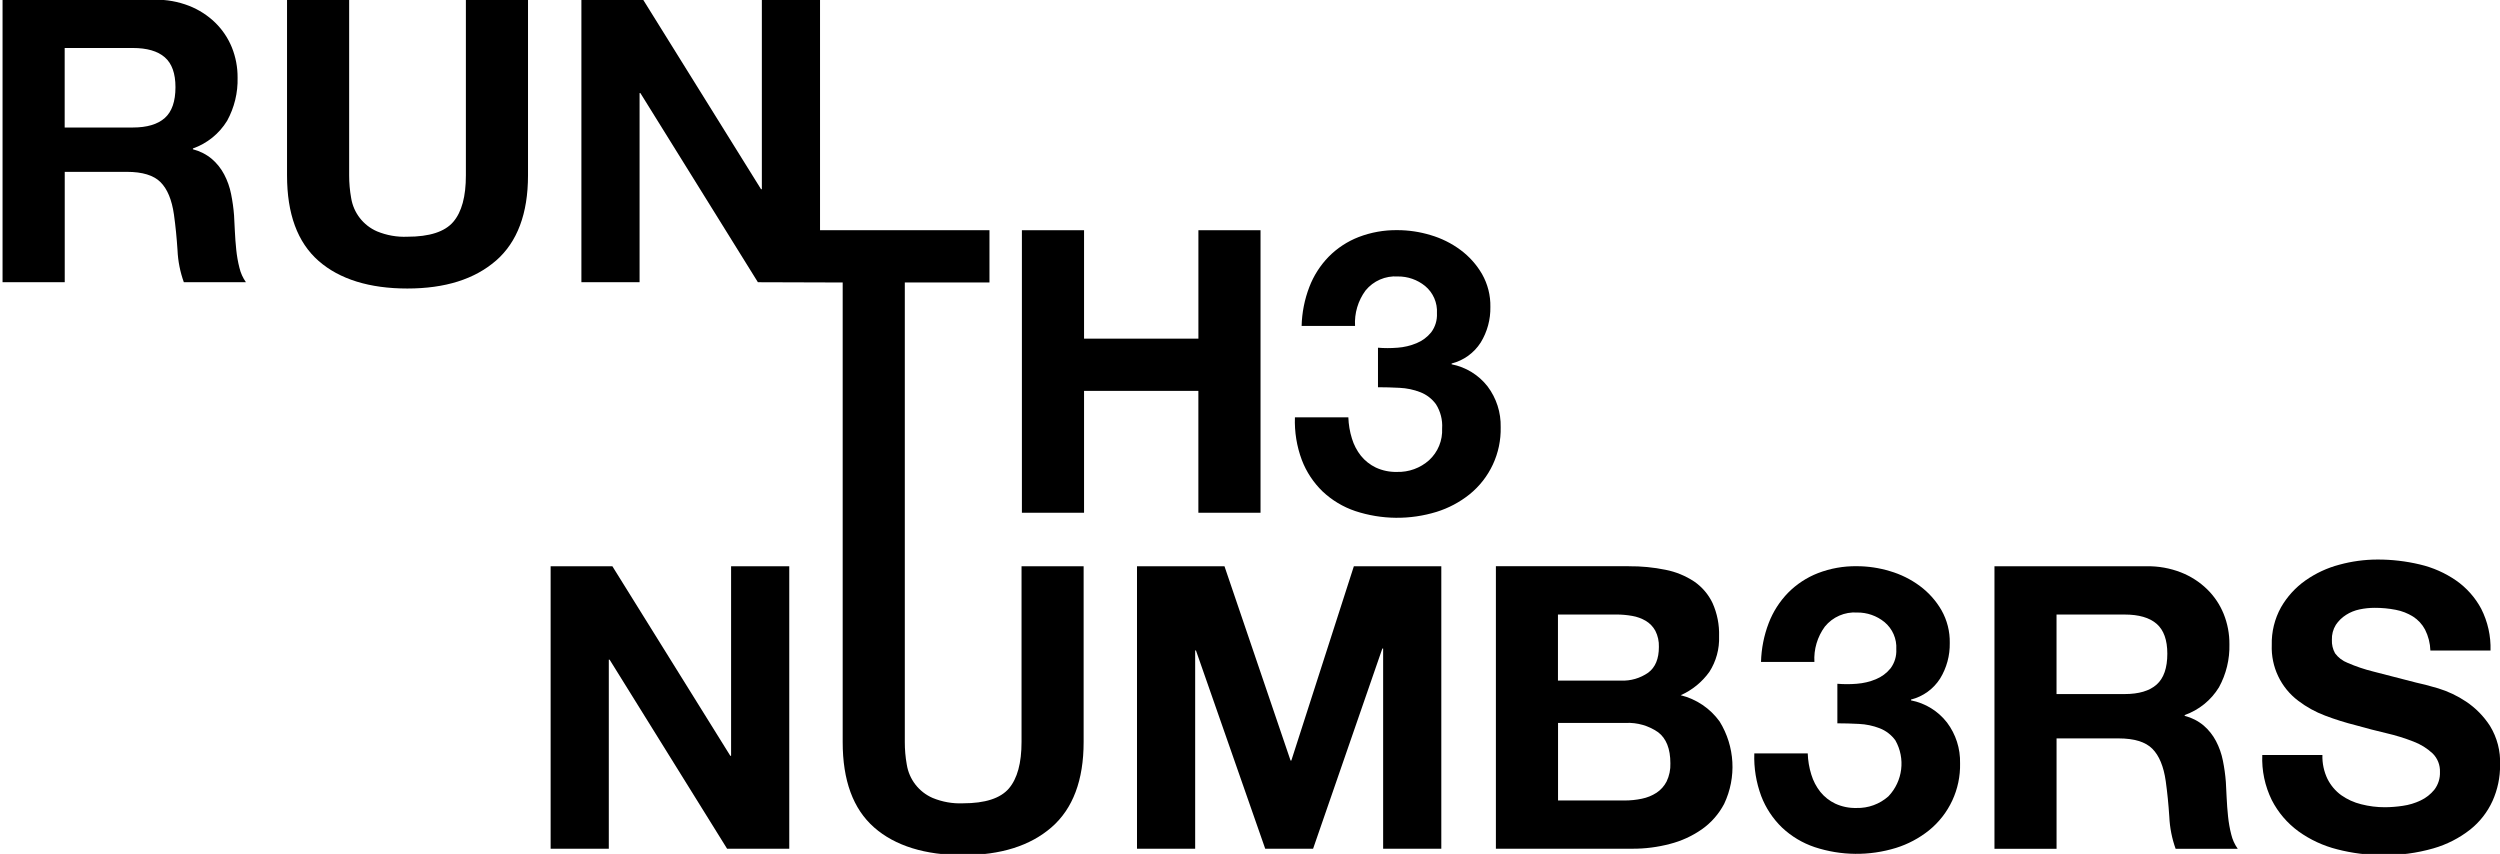
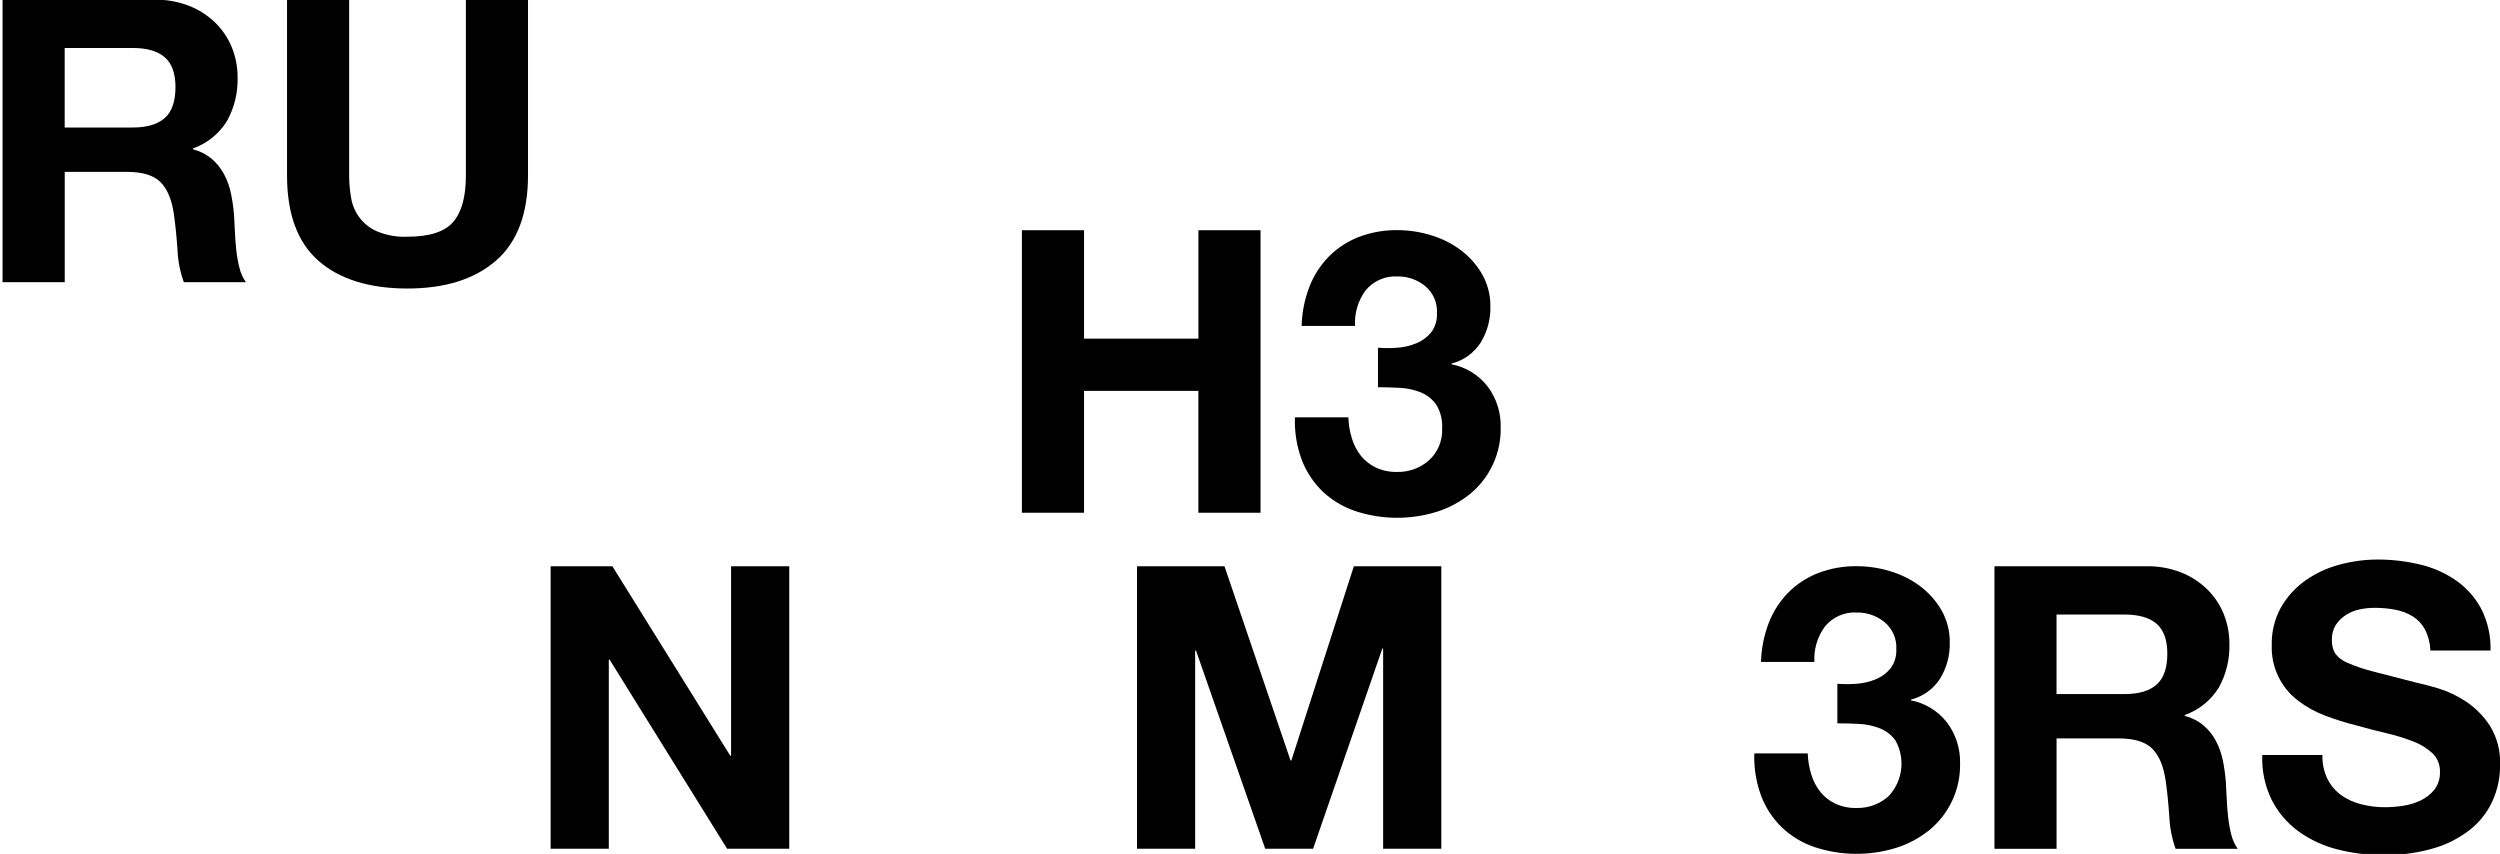
<svg xmlns="http://www.w3.org/2000/svg" id="Layer_1" data-name="Layer 1" viewBox="0 0 841.89 287.57">
  <path id="Path_106" data-name="Path 106" d="m365.06,77.53v36.51h38.51v-36.51h20.92v95.14h-20.93v-41.04h-38.5v41.04h-20.93v-95.14h20.93Z" />
  <path id="Path_107" data-name="Path 107" d="m470.58,117.1c2.22-.16,4.4-.67,6.46-1.53,1.93-.79,3.62-2.05,4.93-3.67,1.37-1.84,2.05-4.1,1.93-6.4.21-3.53-1.27-6.94-4-9.2-2.6-2.11-5.85-3.24-9.19-3.2-4.17-.28-8.22,1.49-10.86,4.73-2.53,3.44-3.78,7.66-3.53,11.92h-17.99c.11-4.49.99-8.93,2.6-13.12,1.46-3.81,3.68-7.28,6.53-10.2,2.85-2.88,6.28-5.13,10.06-6.6,4.16-1.6,8.6-2.39,13.06-2.33,3.79,0,7.56.57,11.19,1.67,3.62,1.06,7.03,2.75,10.06,5,2.95,2.19,5.42,4.95,7.26,8.13,1.91,3.37,2.88,7.19,2.8,11.06.08,4.23-1.05,8.39-3.26,11.99-2.25,3.52-5.75,6.04-9.79,7.06v.27c4.81.94,9.12,3.59,12.12,7.46,2.97,3.95,4.52,8.78,4.4,13.72.2,8.78-3.69,17.15-10.53,22.65-3.29,2.62-7.04,4.61-11.06,5.86-8.93,2.75-18.5,2.66-27.38-.27-4.1-1.38-7.84-3.63-10.99-6.59-3.08-2.98-5.47-6.59-7-10.59-1.72-4.6-2.51-9.49-2.33-14.39h17.99c.08,2.42.48,4.82,1.2,7.13.64,2.13,1.68,4.12,3.06,5.86,1.36,1.66,3.06,3,5,3.93,2.23,1.03,4.67,1.53,7.13,1.47,3.97.11,7.83-1.3,10.79-3.93,2.99-2.74,4.6-6.67,4.4-10.73.19-2.86-.54-5.7-2.07-8.13-1.33-1.83-3.16-3.24-5.27-4.06-2.24-.87-4.6-1.36-7-1.47-2.53-.13-4.95-.2-7.26-.2v-13.31c2.17.18,4.35.18,6.53,0" />
  <path id="Path_108" data-name="Path 108" d="m206.22,190.69l39.71,63.82h.27v-63.82h19.59v95.13h-20.93l-39.57-63.68h-.27v63.68h-19.59v-95.13h20.79Z" />
  <path id="Path_110" data-name="Path 110" d="m412.35,190.69l22.25,65.42h.27l21.05-65.42h29.45v95.13h-19.59v-67.42h-.27l-23.32,67.42h-16.12l-23.32-66.76h-.27v66.76h-19.59v-95.13h29.45Z" />
-   <path id="Path_111" data-name="Path 111" d="m548.52,190.69c4.16-.04,8.31.36,12.39,1.2,3.42.67,6.68,2.01,9.6,3.93,2.67,1.83,4.81,4.34,6.2,7.26,1.57,3.52,2.32,7.34,2.2,11.19.16,4.24-.98,8.42-3.27,11.99-2.46,3.43-5.8,6.15-9.66,7.86,5.29,1.3,9.94,4.44,13.12,8.86,5.17,8.38,5.74,18.81,1.53,27.71-1.79,3.42-4.37,6.37-7.53,8.59-3.27,2.28-6.93,3.95-10.79,4.93-4.07,1.07-8.25,1.61-12.46,1.6h-46.1v-95.13h44.77Zm-2.67,38.51c3.27.14,6.5-.8,9.19-2.67,2.4-1.78,3.6-4.66,3.6-8.66.07-1.89-.34-3.77-1.2-5.46-.75-1.37-1.86-2.52-3.2-3.33-1.42-.83-2.98-1.4-4.6-1.67-1.78-.32-3.59-.47-5.4-.47h-19.59v22.25h21.19Zm1.2,40.37c1.97,0,3.94-.19,5.86-.6,1.75-.35,3.43-1.03,4.93-2,1.44-.95,2.61-2.26,3.4-3.8.91-1.91,1.35-4.01,1.27-6.13,0-4.88-1.38-8.37-4.13-10.46-3.2-2.22-7.04-3.32-10.92-3.13h-22.78v26.12h22.38Z" />
  <path id="Path_112" data-name="Path 112" d="m625.27,230.26c2.22-.16,4.4-.67,6.46-1.53,1.92-.79,3.62-2.05,4.93-3.67,1.37-1.84,2.05-4.1,1.93-6.4.21-3.53-1.28-6.94-4-9.19-2.6-2.11-5.85-3.24-9.19-3.2-4.17-.28-8.22,1.49-10.86,4.73-2.53,3.44-3.78,7.66-3.53,11.92h-17.98c.12-4.49.99-8.93,2.6-13.12,1.46-3.81,3.68-7.28,6.53-10.2,2.85-2.88,6.28-5.13,10.06-6.6,4.16-1.6,8.6-2.39,13.06-2.33,3.79,0,7.56.57,11.19,1.67,3.62,1.06,7.03,2.75,10.06,5,2.95,2.19,5.42,4.95,7.26,8.13,1.91,3.37,2.88,7.19,2.8,11.06.08,4.23-1.05,8.39-3.26,11.99-2.25,3.52-5.75,6.04-9.79,7.06v.27c4.81.94,9.12,3.59,12.12,7.46,2.97,3.95,4.52,8.78,4.4,13.72.2,8.78-3.69,17.15-10.53,22.65-3.29,2.62-7.04,4.61-11.06,5.86-8.93,2.75-18.5,2.66-27.38-.27-4.1-1.38-7.85-3.63-10.99-6.59-3.08-2.98-5.47-6.59-7-10.59-1.71-4.6-2.51-9.49-2.33-14.39h17.99c.08,2.42.48,4.82,1.2,7.13.64,2.13,1.68,4.12,3.06,5.86,1.35,1.66,3.06,3.01,5,3.93,2.23,1.03,4.67,1.53,7.13,1.47,3.97.11,7.83-1.3,10.79-3.93,4.84-5.09,5.79-12.74,2.33-18.85-1.33-1.83-3.16-3.24-5.27-4.06-2.24-.87-4.6-1.36-7-1.47-2.53-.13-4.95-.2-7.26-.2v-13.32c2.17.18,4.36.18,6.53,0" />
  <path id="Path_113" data-name="Path 113" d="m722.93,190.69c3.94-.06,7.85.64,11.53,2.07,3.28,1.29,6.27,3.21,8.79,5.66,2.42,2.36,4.32,5.2,5.59,8.33,1.3,3.24,1.96,6.71,1.93,10.2.13,5.07-1.09,10.08-3.53,14.52-2.66,4.34-6.73,7.63-11.53,9.33v.27c2.35.6,4.54,1.71,6.4,3.27,1.69,1.46,3.09,3.22,4.13,5.2,1.09,2.08,1.88,4.3,2.33,6.6.48,2.37.82,4.78,1,7.19.09,1.51.17,3.29.27,5.33.09,2.04.25,4.13.47,6.26.21,2.04.56,4.07,1.07,6.06.41,1.75,1.16,3.4,2.2,4.86h-20.92c-1.25-3.47-1.96-7.11-2.13-10.79-.27-4.18-.67-8.17-1.2-11.99-.71-4.98-2.22-8.62-4.53-10.93-2.31-2.31-6.08-3.46-11.32-3.47h-20.92v37.17h-20.91v-95.14h51.29Zm-7.46,43.04c4.8,0,8.4-1.07,10.79-3.2,2.4-2.13,3.6-5.6,3.6-10.39,0-4.62-1.2-7.97-3.6-10.06-2.4-2.09-6-3.13-10.79-3.13h-22.92v26.78h22.92Z" />
  <path id="Path_114" data-name="Path 114" d="m783.83,262.38c1.08,2.14,2.65,3.99,4.59,5.4,2.03,1.43,4.32,2.47,6.73,3.06,2.61.67,5.3,1.01,7.99,1,2.01-.01,4.01-.17,6-.47,2.08-.29,4.1-.9,6-1.8,1.81-.85,3.41-2.1,4.66-3.66,1.29-1.7,1.95-3.8,1.87-5.93.09-2.34-.8-4.61-2.47-6.26-1.87-1.74-4.07-3.1-6.46-4-2.95-1.15-5.98-2.09-9.06-2.8-3.38-.79-6.8-1.68-10.26-2.66-3.53-.88-7-1.97-10.4-3.26-3.25-1.22-6.3-2.9-9.06-5-5.88-4.42-9.21-11.44-8.93-18.79-.11-4.45.97-8.84,3.13-12.72,2.05-3.56,4.84-6.63,8.19-9,3.47-2.44,7.35-4.25,11.46-5.33,4.17-1.14,8.47-1.72,12.79-1.73,4.82-.02,9.63.54,14.32,1.66,4.36,1.02,8.5,2.85,12.19,5.4,3.53,2.46,6.43,5.73,8.46,9.53,2.2,4.35,3.28,9.18,3.13,14.06h-20.25c-.08-2.46-.69-4.87-1.8-7.06-.95-1.79-2.35-3.31-4.06-4.4-1.78-1.1-3.74-1.87-5.8-2.26-2.35-.46-4.74-.68-7.13-.67-1.7,0-3.4.18-5.06.53-1.63.34-3.19.97-4.59,1.87-1.35.86-2.51,2-3.4,3.33-.94,1.52-1.4,3.28-1.33,5.06-.07,1.58.3,3.15,1.07,4.53,1.07,1.44,2.52,2.55,4.2,3.2,2.8,1.22,5.69,2.2,8.66,2.93,3.69.98,8.51,2.22,14.46,3.73,1.78.36,4.24,1,7.4,1.93,3.33,1.02,6.5,2.52,9.39,4.46,3.22,2.15,5.96,4.94,8.06,8.19,2.41,3.94,3.59,8.51,3.4,13.13.04,4.18-.83,8.31-2.53,12.12-1.71,3.77-4.29,7.08-7.53,9.66-3.68,2.89-7.89,5.04-12.39,6.33-5.56,1.6-11.33,2.36-17.12,2.26-5.15.01-10.27-.64-15.26-1.93-4.7-1.18-9.13-3.23-13.06-6.06-3.78-2.76-6.86-6.36-8.99-10.53-2.32-4.72-3.42-9.94-3.2-15.19h20.25c-.09,2.81.51,5.6,1.73,8.13" />
  <path id="Path_115" data-name="Path 115" d="m52.16-.1c3.94-.06,7.85.64,11.53,2.07,3.28,1.29,6.27,3.21,8.79,5.66,2.42,2.36,4.32,5.2,5.6,8.33,1.3,3.24,1.96,6.71,1.93,10.2.13,5.07-1.09,10.08-3.53,14.52-2.66,4.34-6.73,7.63-11.52,9.32v.27c2.35.6,4.54,1.71,6.4,3.27,1.69,1.46,3.09,3.22,4.13,5.2,1.09,2.07,1.88,4.3,2.33,6.6.48,2.37.82,4.78,1,7.19.09,1.51.18,3.29.27,5.33.09,2.04.25,4.13.47,6.26.21,2.04.56,4.07,1.07,6.06.41,1.75,1.16,3.4,2.19,4.86h-20.91c-1.25-3.47-1.97-7.11-2.13-10.79-.27-4.18-.67-8.17-1.2-11.99-.71-4.98-2.22-8.62-4.53-10.93-2.31-2.31-6.09-3.46-11.33-3.46h-20.92v37.17H.86V-.1h51.3Zm-7.46,43.04c4.8,0,8.39-1.07,10.79-3.2,2.4-2.13,3.6-5.6,3.6-10.39,0-4.62-1.2-7.97-3.6-10.06-2.4-2.09-6-3.13-10.79-3.13h-22.92v26.78h22.92Z" />
  <path id="Path_116" data-name="Path 116" d="m167.02,87.77c-7.2,6.26-17.15,9.39-29.85,9.39s-22.85-3.11-29.92-9.33c-7.07-6.22-10.6-15.81-10.59-28.78V-.1h20.92v59.16c0,2.55.22,5.09.67,7.6.79,5,4.09,9.25,8.73,11.26,3.23,1.33,6.71,1.95,10.2,1.8,7.46,0,12.61-1.67,15.46-5s4.26-8.55,4.25-15.66V-.1h20.92v59.16c0,12.88-3.6,22.45-10.79,28.72" />
-   <path d="m255.22,95.03l-39.57-63.69h-.27v63.69h-19.59V-.1h20.79l39.71,63.82h.27V-.1h19.59v77.63h57.06v17.6h-28.51v154.73c-.01,2.55.21,5.09.66,7.6.79,5,4.08,9.25,8.73,11.26,3.23,1.33,6.71,1.95,10.2,1.8,7.46,0,12.61-1.67,15.46-5,2.84-3.33,4.26-8.55,4.26-15.66v-59.16h20.91v59.16c0,12.88-3.6,22.45-10.79,28.72h0c-7.2,6.26-17.14,9.39-29.85,9.39s-22.85-3.11-29.92-9.33c-7.07-6.22-10.59-15.81-10.58-28.78V95.13s-28.54-.09-28.54-.09Z" />
</svg>